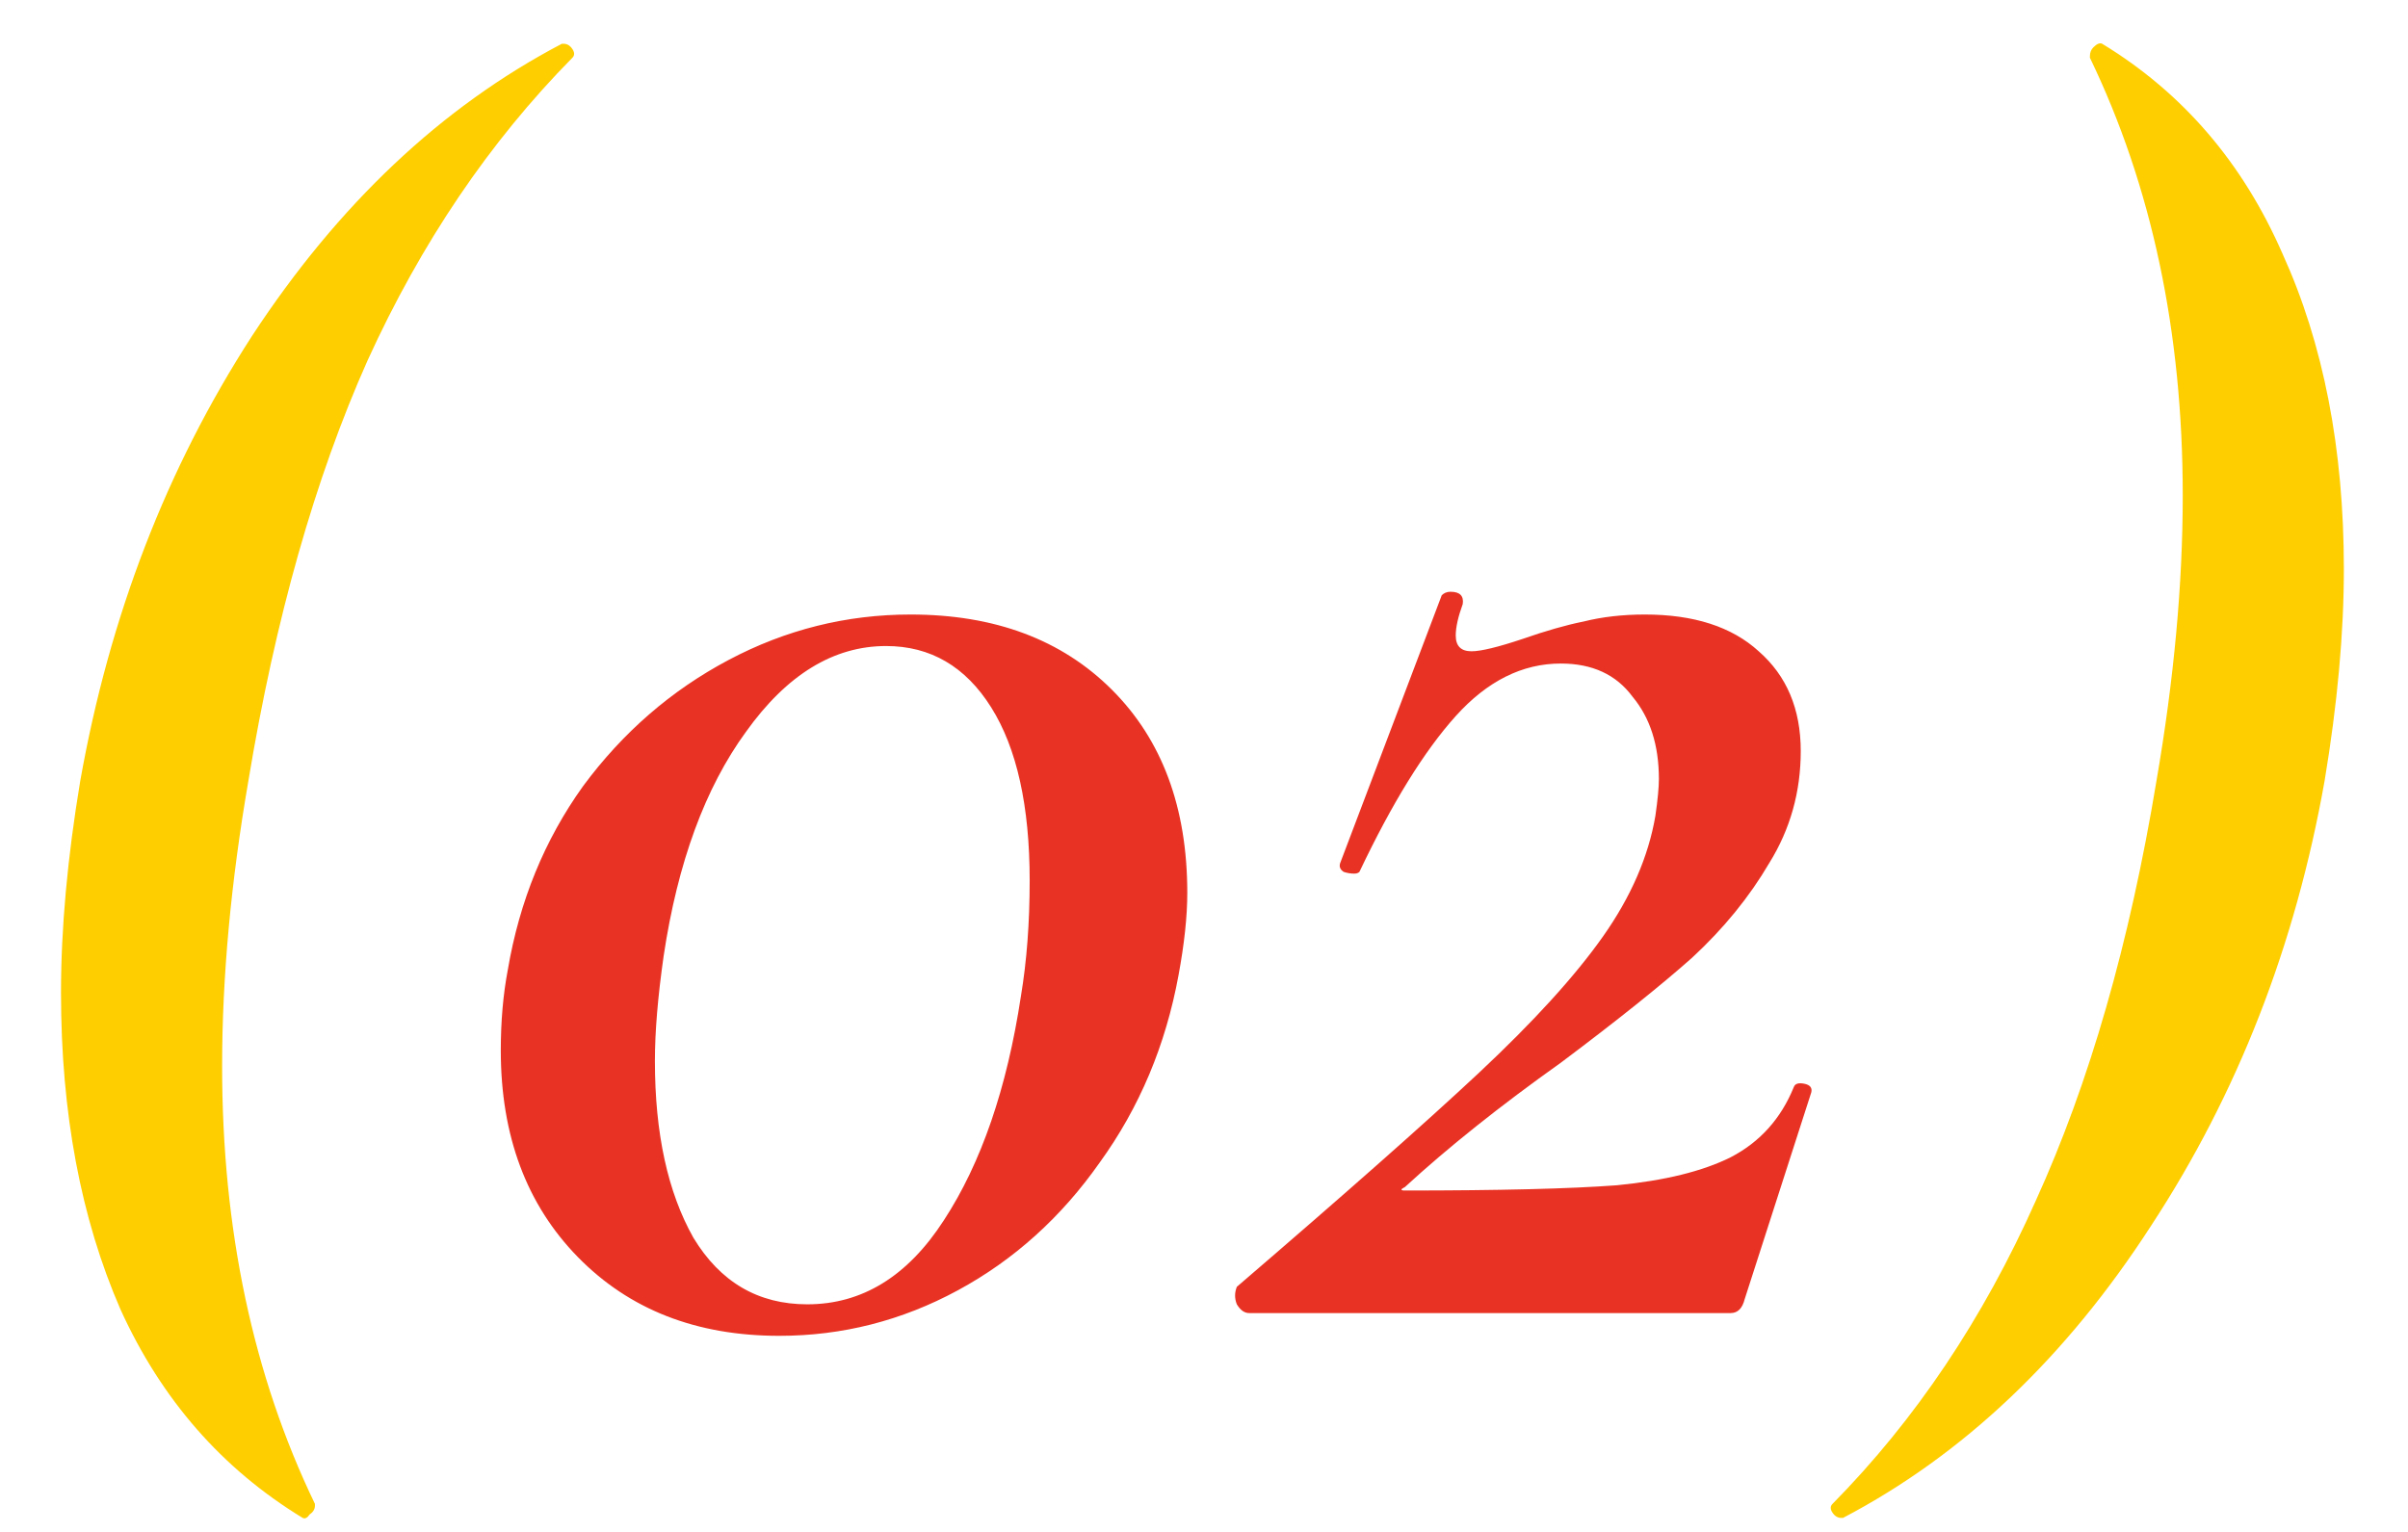
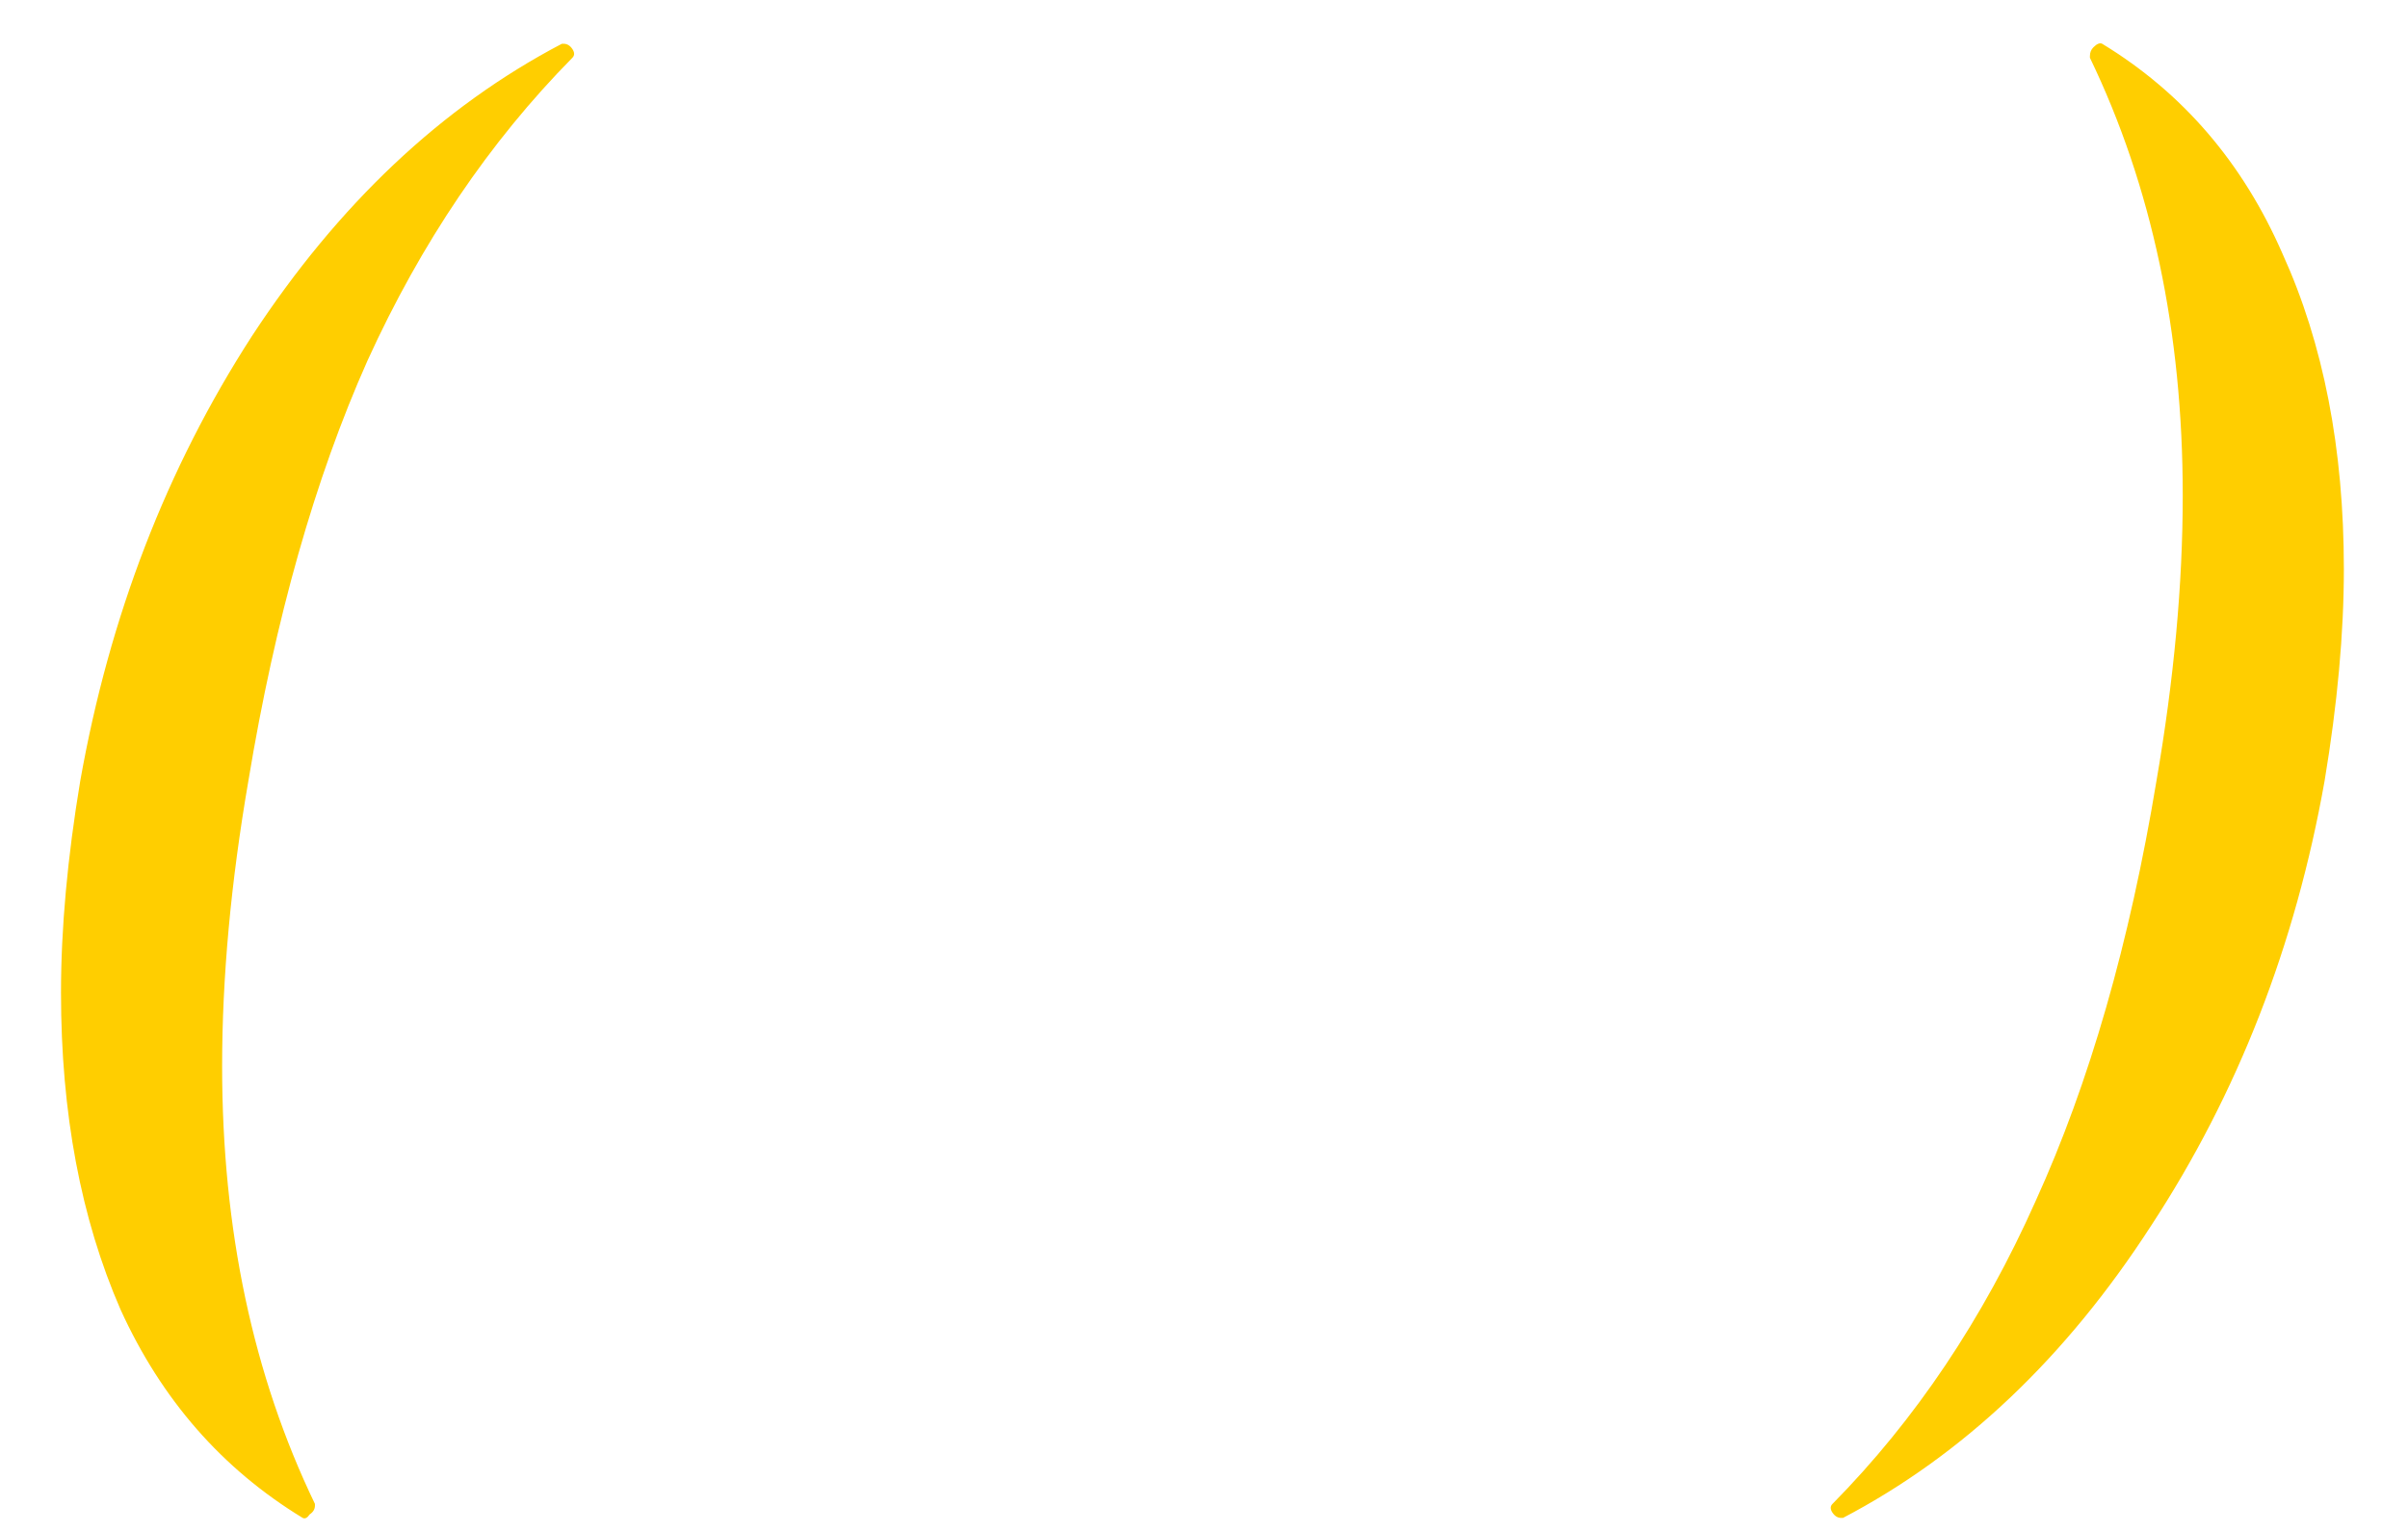
<svg xmlns="http://www.w3.org/2000/svg" width="33" height="21" viewBox="0 0 33 21" fill="none">
  <path d="M4.148 20.808C3.044 20.136 2.212 19.184 1.652 17.952C1.108 16.704 0.836 15.256 0.836 13.608C0.836 12.728 0.924 11.76 1.1 10.704C1.5 8.448 2.284 6.416 3.452 4.608C4.636 2.8 6.052 1.464 7.7 0.6H7.724C7.772 0.6 7.812 0.624 7.844 0.672C7.876 0.72 7.876 0.76 7.844 0.792C6.708 1.944 5.772 3.328 5.036 4.944C4.316 6.56 3.772 8.48 3.404 10.704C3.164 12.096 3.044 13.4 3.044 14.616C3.044 16.856 3.468 18.856 4.316 20.616V20.64C4.316 20.688 4.292 20.728 4.244 20.76C4.212 20.808 4.18 20.824 4.148 20.808ZM28.809 0.6C29.913 1.272 30.737 2.232 31.281 3.48C31.841 4.712 32.121 6.152 32.121 7.8C32.121 8.68 32.033 9.648 31.857 10.704C31.457 12.96 30.665 14.992 29.481 16.8C28.313 18.608 26.905 19.944 25.257 20.808H25.233C25.185 20.808 25.145 20.784 25.113 20.736C25.081 20.688 25.081 20.648 25.113 20.616C26.249 19.464 27.177 18.08 27.897 16.464C28.633 14.848 29.185 12.928 29.553 10.704C29.793 9.312 29.913 8.008 29.913 6.792C29.913 4.552 29.489 2.552 28.641 0.792V0.768C28.641 0.72 28.657 0.68 28.689 0.648C28.737 0.6 28.777 0.584 28.809 0.6Z" fill="#FFCE00" />
-   <path d="M10.679 18.312C9.543 18.312 8.623 17.952 7.919 17.232C7.215 16.512 6.863 15.568 6.863 14.4C6.863 14 6.895 13.632 6.959 13.296C7.119 12.352 7.463 11.512 7.991 10.776C8.535 10.04 9.199 9.464 9.983 9.048C10.767 8.632 11.599 8.424 12.479 8.424C13.631 8.424 14.551 8.768 15.239 9.456C15.927 10.144 16.271 11.072 16.271 12.24C16.271 12.56 16.231 12.936 16.151 13.368C15.975 14.328 15.615 15.184 15.071 15.936C14.543 16.688 13.895 17.272 13.127 17.688C12.359 18.104 11.543 18.312 10.679 18.312ZM11.063 17.88C11.815 17.88 12.439 17.496 12.935 16.728C13.447 15.944 13.799 14.92 13.991 13.656C14.071 13.176 14.111 12.648 14.111 12.072C14.111 11.048 13.935 10.256 13.583 9.696C13.231 9.136 12.751 8.856 12.143 8.856C11.423 8.856 10.783 9.248 10.223 10.032C9.663 10.8 9.287 11.824 9.095 13.104C9.015 13.664 8.975 14.144 8.975 14.544C8.975 15.536 9.151 16.344 9.503 16.968C9.871 17.576 10.391 17.88 11.063 17.88ZM16.95 17.64C18.422 16.376 19.526 15.4 20.262 14.712C21.014 14.008 21.582 13.384 21.966 12.84C22.35 12.296 22.59 11.744 22.686 11.184C22.718 10.96 22.734 10.792 22.734 10.68C22.734 10.216 22.614 9.84 22.374 9.552C22.15 9.248 21.822 9.096 21.39 9.096C20.862 9.096 20.382 9.336 19.95 9.816C19.518 10.296 19.078 11.008 18.63 11.952C18.614 11.968 18.59 11.976 18.558 11.976C18.51 11.976 18.462 11.968 18.414 11.952C18.366 11.92 18.35 11.88 18.366 11.832L19.758 8.16C19.79 8.128 19.83 8.112 19.878 8.112C20.006 8.112 20.062 8.168 20.046 8.28C19.982 8.456 19.95 8.6 19.95 8.712C19.95 8.856 20.022 8.928 20.166 8.928C20.294 8.928 20.526 8.872 20.862 8.76C21.182 8.648 21.462 8.568 21.702 8.52C21.958 8.456 22.238 8.424 22.542 8.424C23.214 8.424 23.734 8.592 24.102 8.928C24.486 9.264 24.678 9.72 24.678 10.296C24.678 10.856 24.534 11.368 24.246 11.832C23.974 12.296 23.622 12.728 23.19 13.128C22.758 13.512 22.158 13.992 21.39 14.568C20.558 15.16 19.846 15.728 19.254 16.272C19.19 16.304 19.19 16.32 19.254 16.32C20.55 16.32 21.518 16.296 22.158 16.248C22.814 16.184 23.334 16.056 23.718 15.864C24.118 15.656 24.406 15.336 24.582 14.904C24.598 14.856 24.646 14.84 24.726 14.856C24.806 14.872 24.838 14.912 24.822 14.976L23.91 17.808C23.878 17.936 23.814 18 23.718 18H17.118C17.054 18 16.998 17.96 16.95 17.88C16.918 17.8 16.918 17.72 16.95 17.64Z" fill="#E83324" />
</svg>